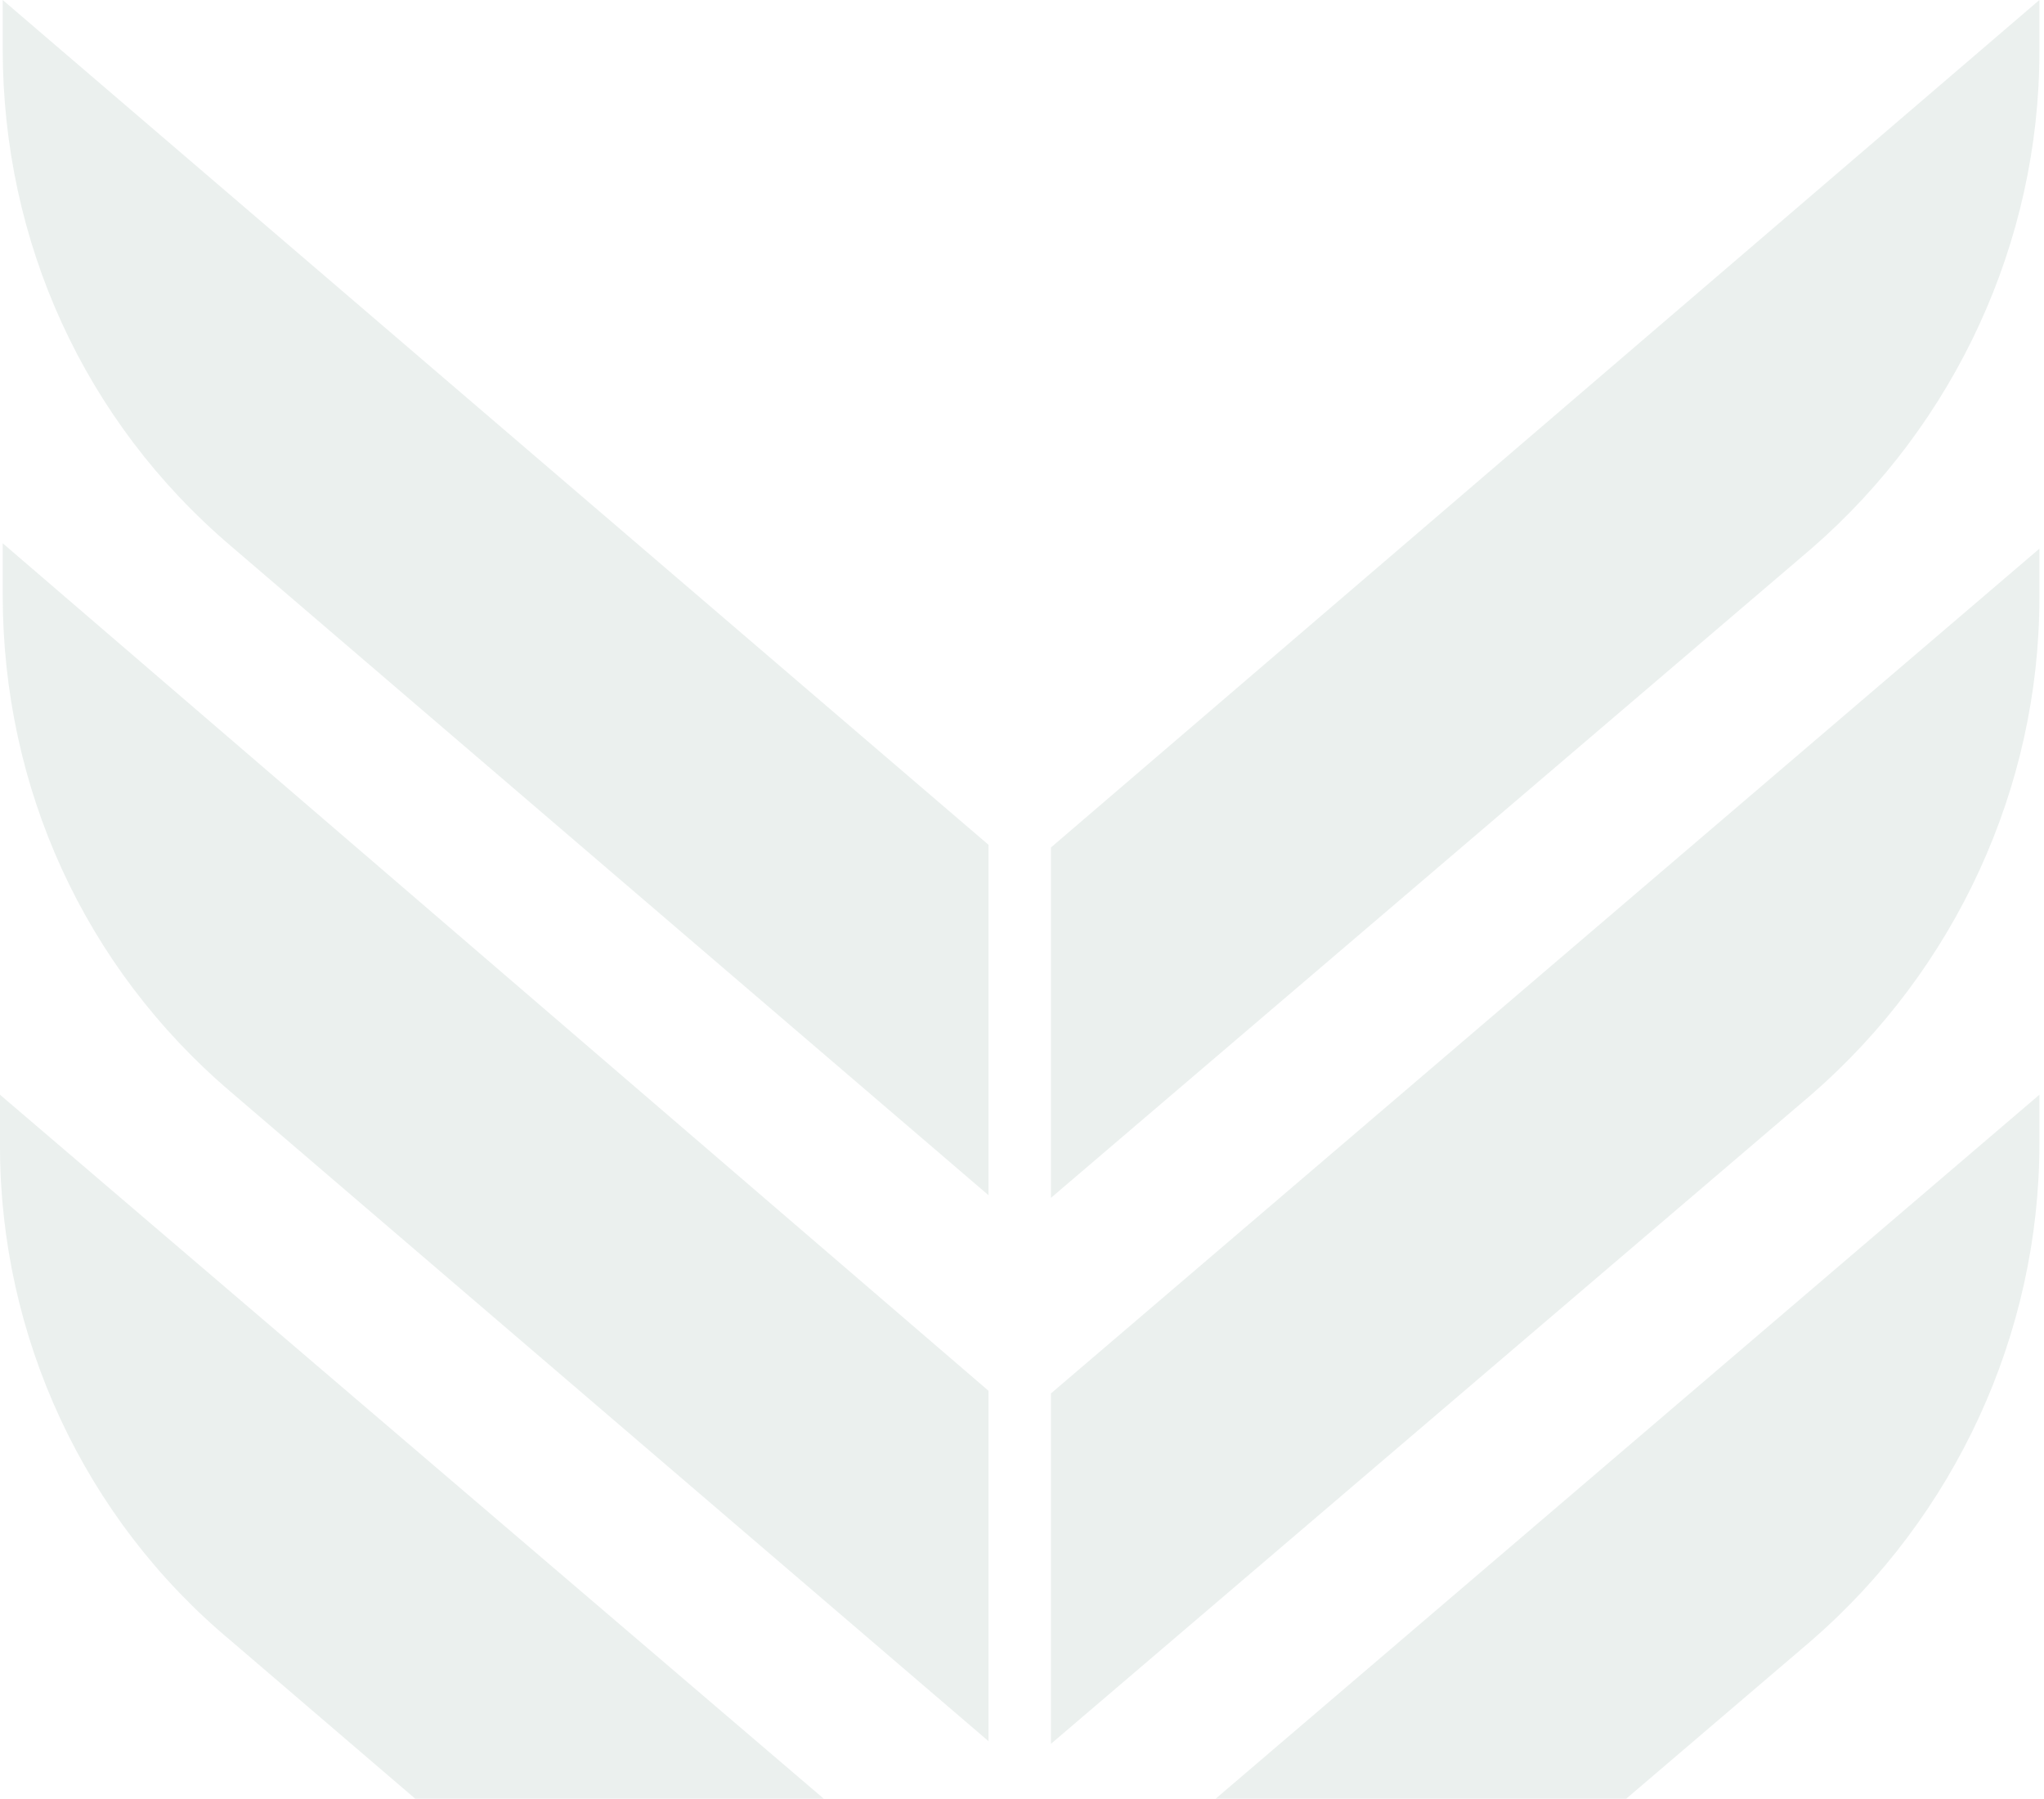
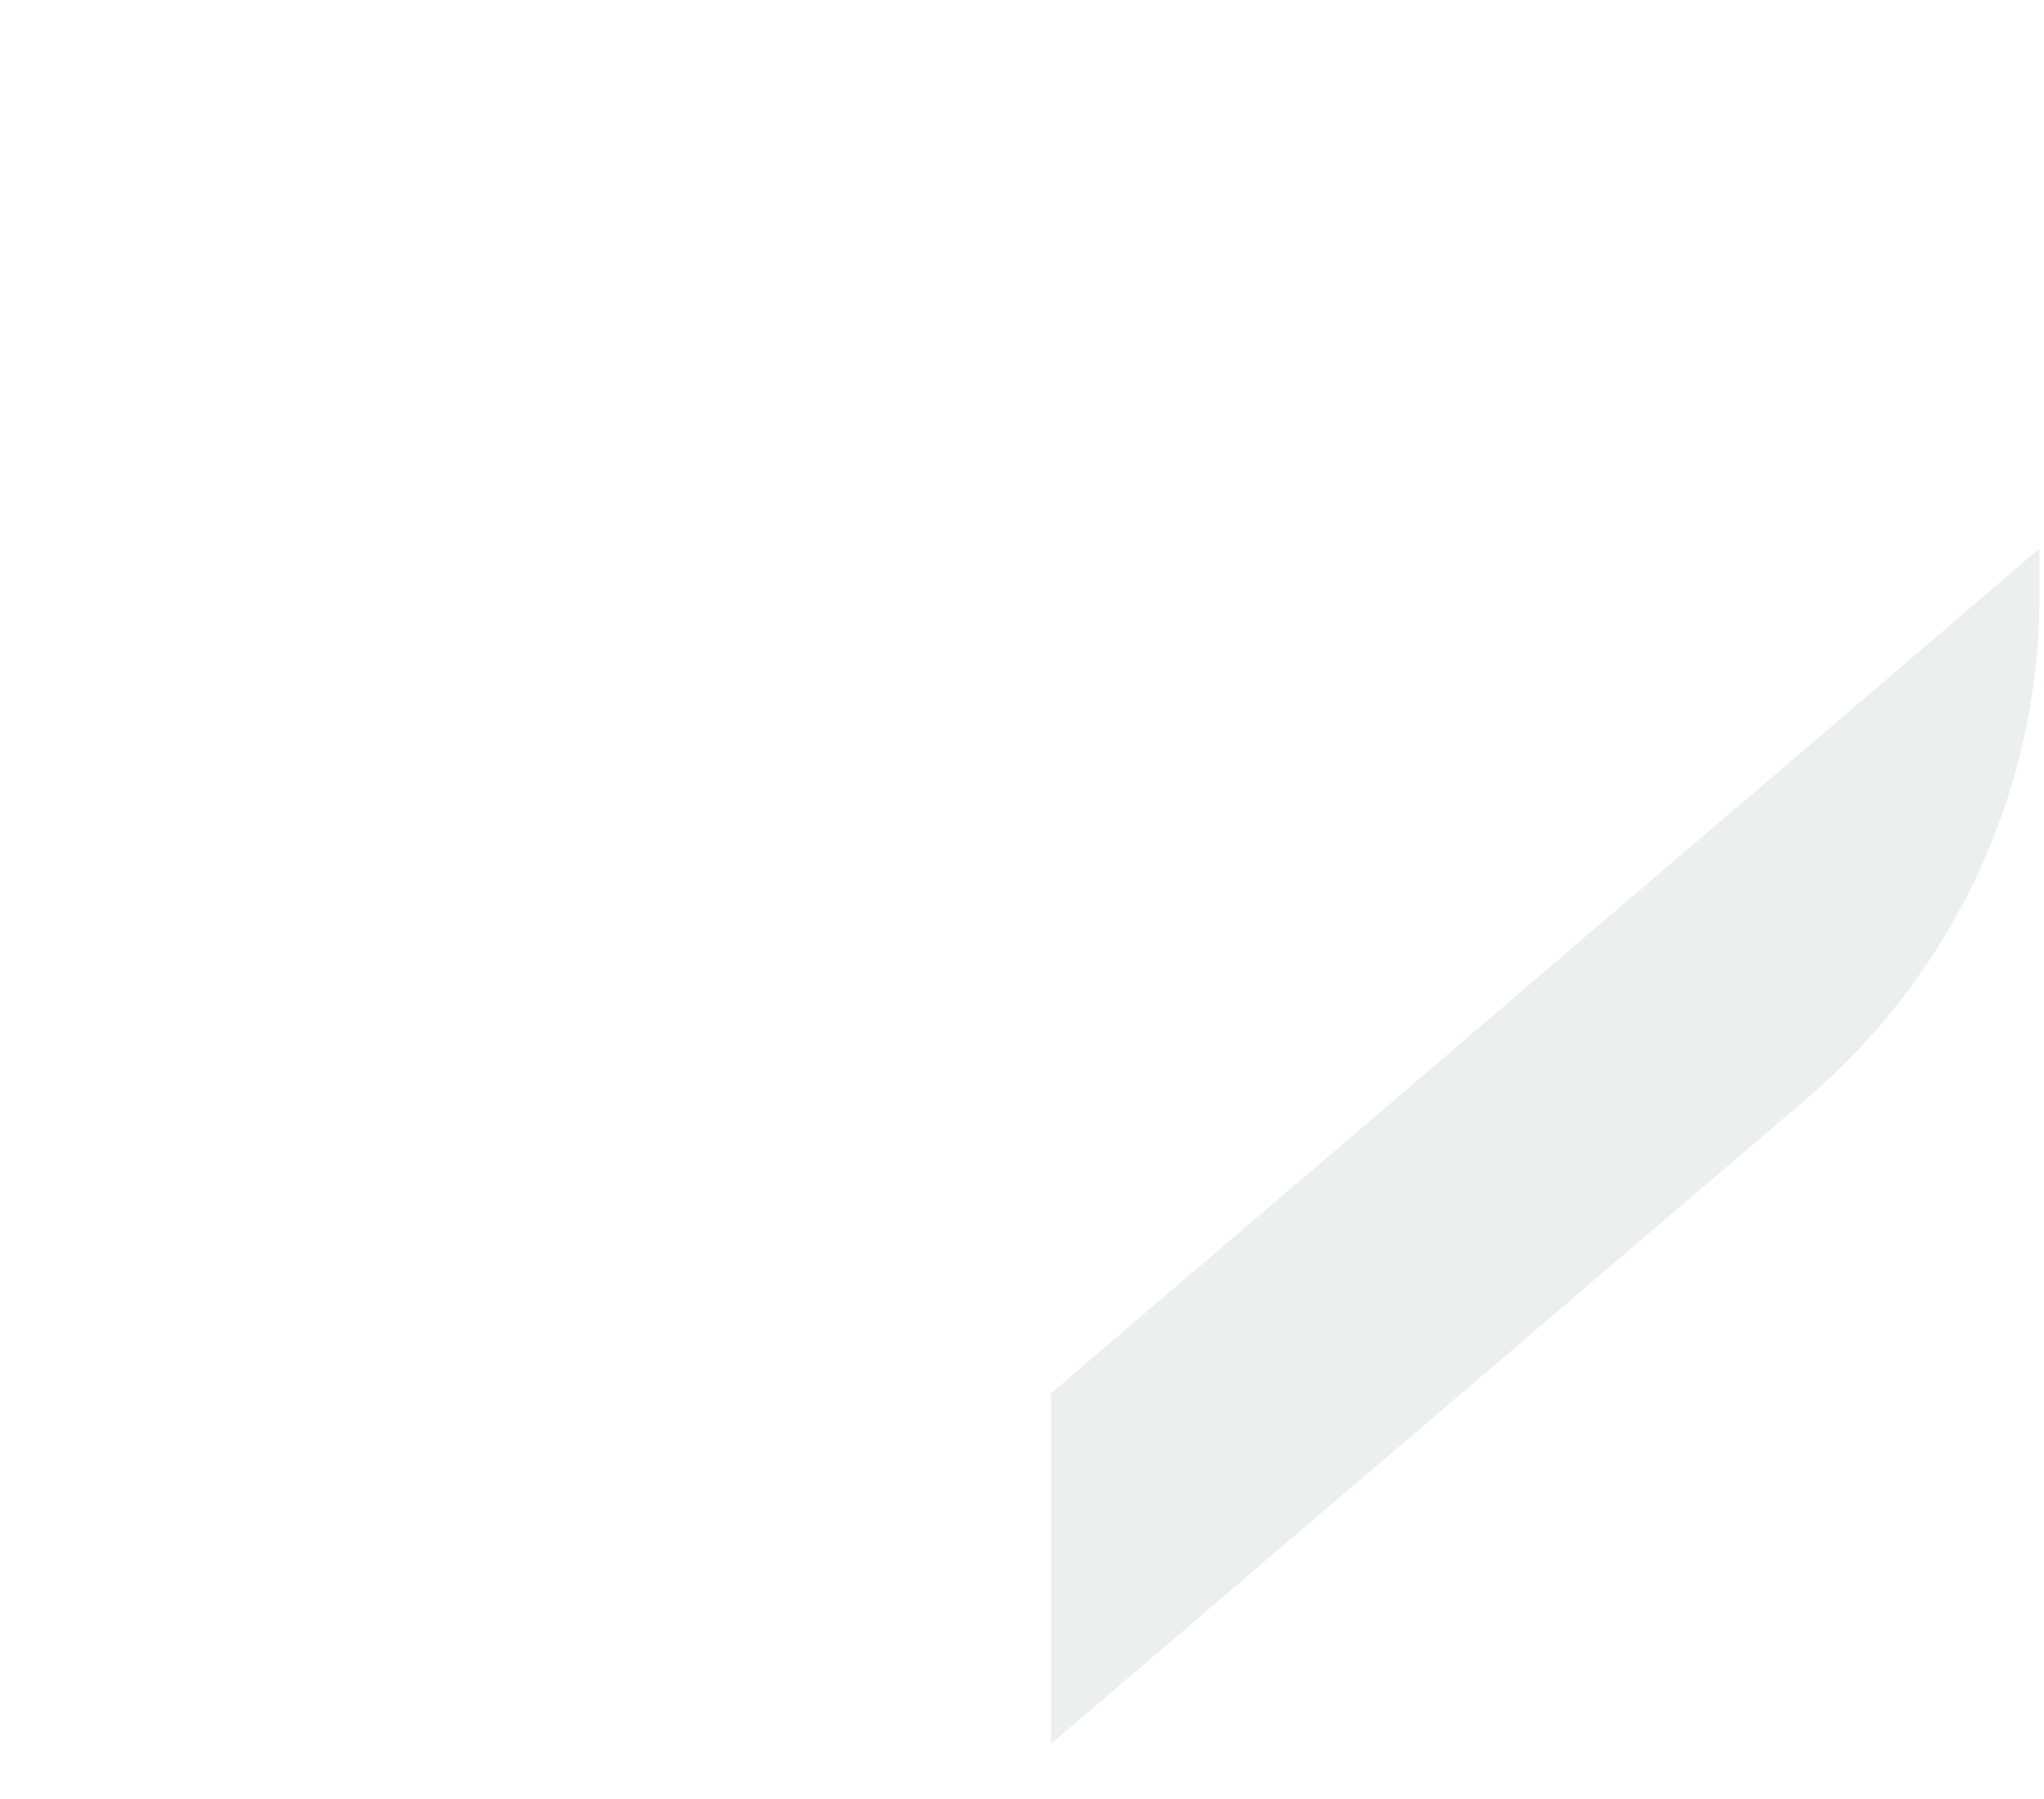
<svg xmlns="http://www.w3.org/2000/svg" width="333" height="293" viewBox="0 0 333 293" fill="none">
  <path d="M332.252 97.339C332.252 128.311 318.537 157.955 295.09 178.308L171.215 284.055V226.978L332.252 89.375V97.339Z" fill="#0A4029" fill-opacity="0.08" />
-   <path d="M332.252 8.407C332.252 39.378 318.537 69.023 295.09 89.376L171.215 195.122V138.046L332.252 0V8.407Z" fill="#0A4029" fill-opacity="0.08" />
-   <path d="M161.036 137.603V194.68L37.604 88.933C13.714 68.58 0.441 39.378 0.441 7.964V0L161.036 137.603Z" fill="#0A4029" fill-opacity="0.08" />
-   <path d="M161.036 226.538V283.614L37.604 177.868C13.714 157.515 0.441 128.313 0.441 96.899V88.492L161.036 226.538Z" fill="#0A4029" fill-opacity="0.08" />
-   <path d="M332.252 186.284C332.252 217.256 318.537 246.901 295.09 267.254L171.215 373V315.923L332.252 178.32V186.284Z" fill="#0A4029" fill-opacity="0.08" />
-   <path d="M0 186.727V178.32L161.037 315.923V373L37.605 267.254C13.715 247.343 0 217.699 0 186.727Z" fill="#0A4029" fill-opacity="0.08" />
</svg>